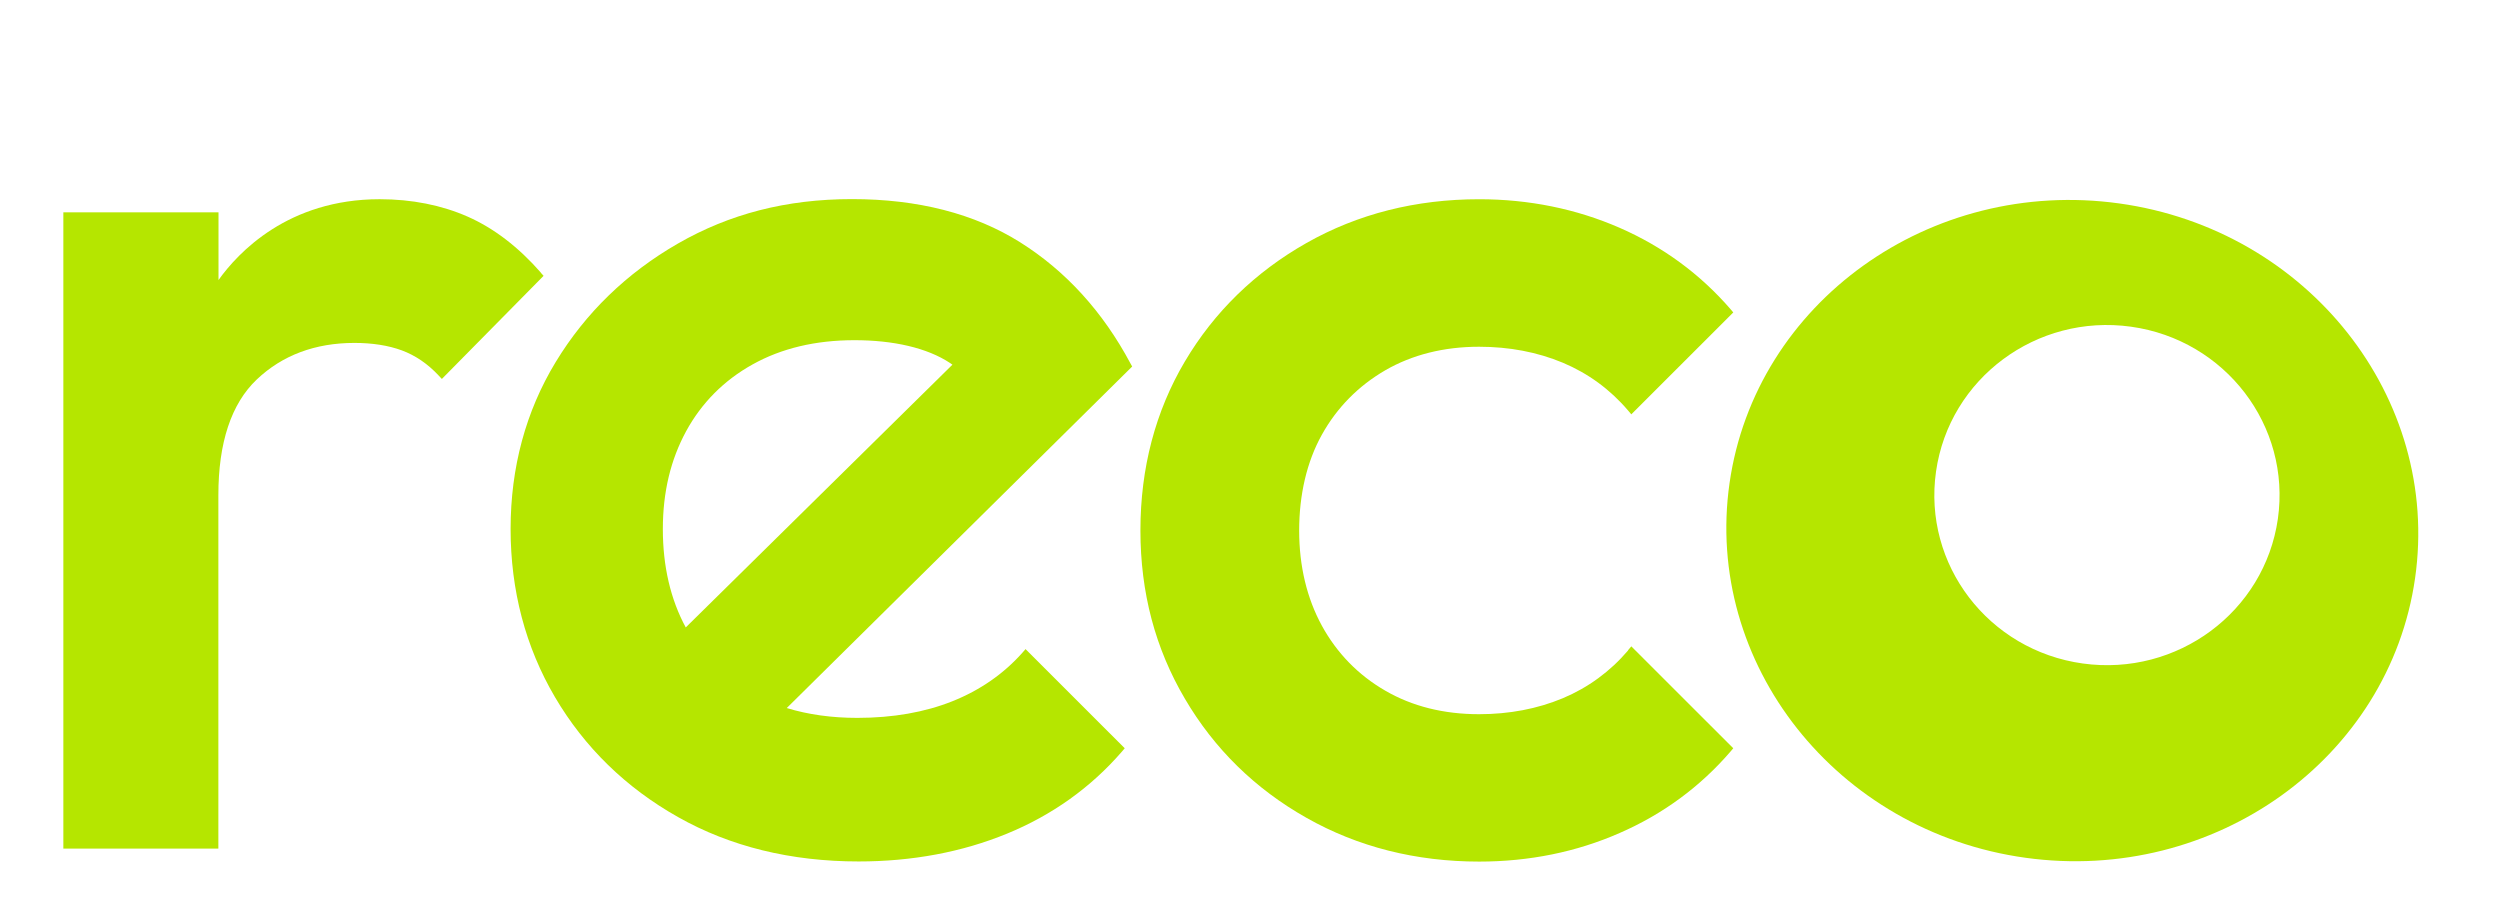
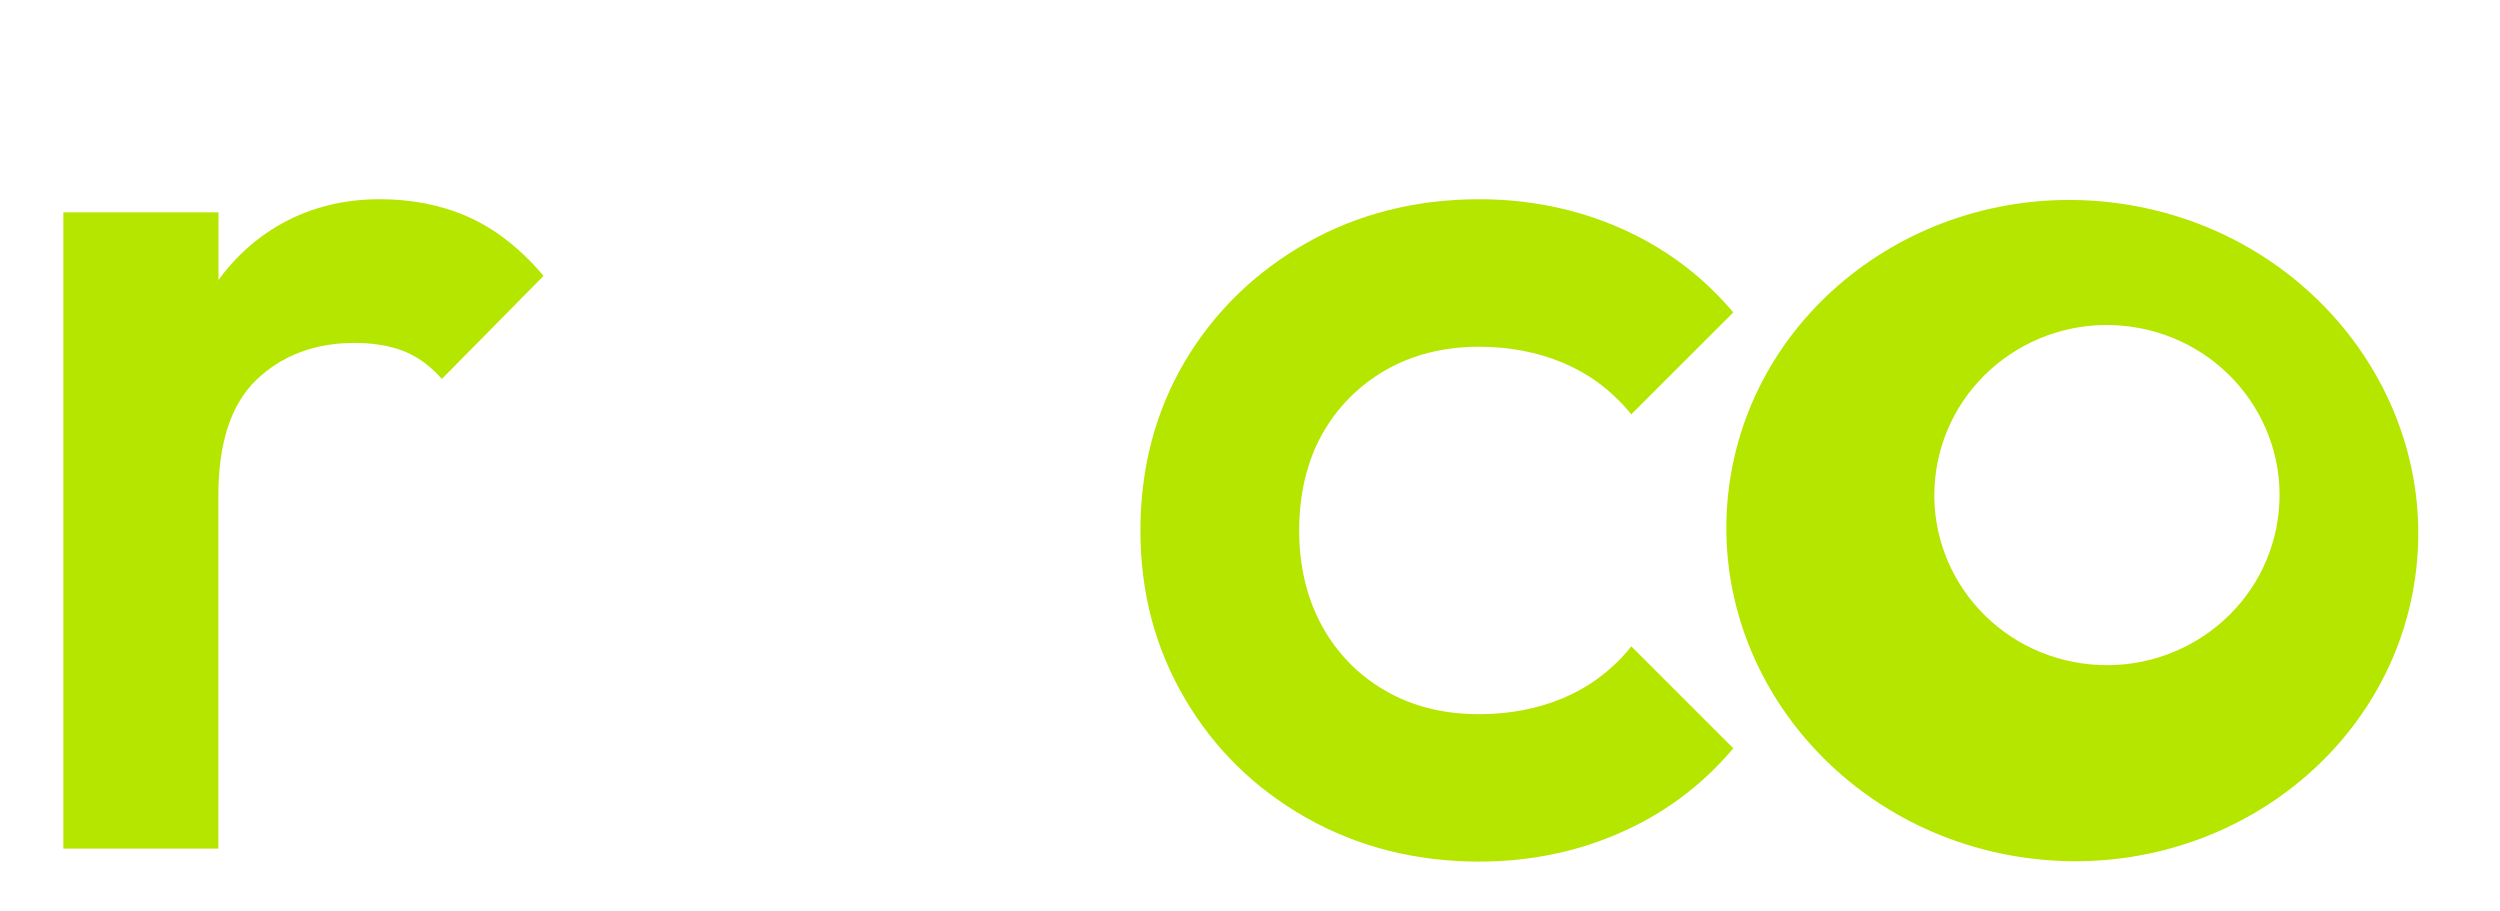
<svg xmlns="http://www.w3.org/2000/svg" width="225" height="82" viewBox="0 0 225 82" fill="none">
  <path d="M48.683 24.543C46.673 22.244 44.447 20.535 42.09 19.497C39.732 18.459 37.064 17.929 34.168 17.929C25.923 17.929 21.424 22.739 19.665 25.204V19.108H5.701V76.373H19.653V44.563C19.653 39.835 20.814 36.334 23.111 34.152C25.409 31.971 28.364 30.863 31.895 30.863C33.51 30.863 34.946 31.087 36.166 31.535C37.375 31.983 38.488 32.738 39.469 33.787L39.768 34.105L48.922 24.826L48.671 24.543H48.683Z" fill="#B5E600" />
-   <path d="M101.752 32.728C99.263 28.059 95.925 24.392 91.82 21.81C87.716 19.228 82.619 17.919 76.683 17.919C70.748 17.919 65.639 19.263 61.02 21.916C56.401 24.569 52.703 28.153 50.011 32.586C47.319 37.02 45.954 42.078 45.954 47.607C45.954 53.137 47.295 58.23 49.951 62.746C52.608 67.261 56.329 70.893 61.02 73.534C65.71 76.187 71.179 77.531 77.282 77.531C82.08 77.531 86.579 76.694 90.624 75.031C94.68 73.369 98.174 70.881 100.987 67.627L101.226 67.344L92.299 58.419L92.012 58.749C90.313 60.659 88.195 62.121 85.718 63.111C83.241 64.102 80.357 64.609 77.162 64.609C74.865 64.609 72.734 64.314 70.808 63.724L101.896 32.987L101.752 32.728ZM61.726 56.485C60.35 53.95 59.656 50.967 59.656 47.619C59.656 44.27 60.362 41.37 61.75 38.812C63.138 36.265 65.148 34.237 67.733 32.798C70.329 31.348 73.405 30.617 76.899 30.617C80.393 30.617 83.432 31.301 85.502 32.669C85.574 32.716 85.646 32.775 85.718 32.822L61.714 56.473L61.726 56.485Z" fill="#B5E600" />
  <path d="M146.53 58.537C144.914 60.435 142.928 61.885 140.654 62.84C138.369 63.795 135.832 64.278 133.116 64.278C129.945 64.278 127.097 63.571 124.668 62.156C122.238 60.753 120.324 58.784 118.972 56.32C117.62 53.844 116.925 50.956 116.925 47.748C116.925 44.542 117.608 41.559 118.972 39.118C120.324 36.689 122.238 34.744 124.668 33.329C127.097 31.926 129.945 31.207 133.116 31.207C135.832 31.207 138.369 31.69 140.654 32.645C142.928 33.6 144.902 35.039 146.53 36.949L146.817 37.291L155.995 28.118L155.756 27.835C153.015 24.663 149.653 22.199 145.764 20.501C141.875 18.803 137.615 17.931 133.128 17.931C127.432 17.931 122.203 19.251 117.584 21.869C112.965 24.486 109.279 28.071 106.635 32.539C103.99 37.008 102.638 42.125 102.638 47.737C102.638 53.349 103.978 58.36 106.635 62.876C109.279 67.391 112.965 70.999 117.584 73.605C122.203 76.222 127.432 77.543 133.128 77.543C137.615 77.543 141.875 76.682 145.764 74.972C149.665 73.275 153.027 70.799 155.756 67.627L155.995 67.344L146.817 58.171L146.53 58.513V58.537Z" fill="#B5E600" />
  <path d="M190.72 18.307C173.704 15.949 157.981 27.244 155.659 43.479C153.338 59.715 165.28 74.842 182.296 77.2C199.3 79.558 215.035 68.274 217.357 52.039C219.678 35.804 207.724 20.665 190.72 18.307ZM205.008 46.698C203.811 55.069 195.949 60.894 187.453 59.715C178.957 58.536 173.046 50.801 174.243 42.43C175.439 34.059 183.289 28.223 191.785 29.402C200.281 30.581 206.204 38.327 205.008 46.698Z" fill="#B5E600" />
</svg>